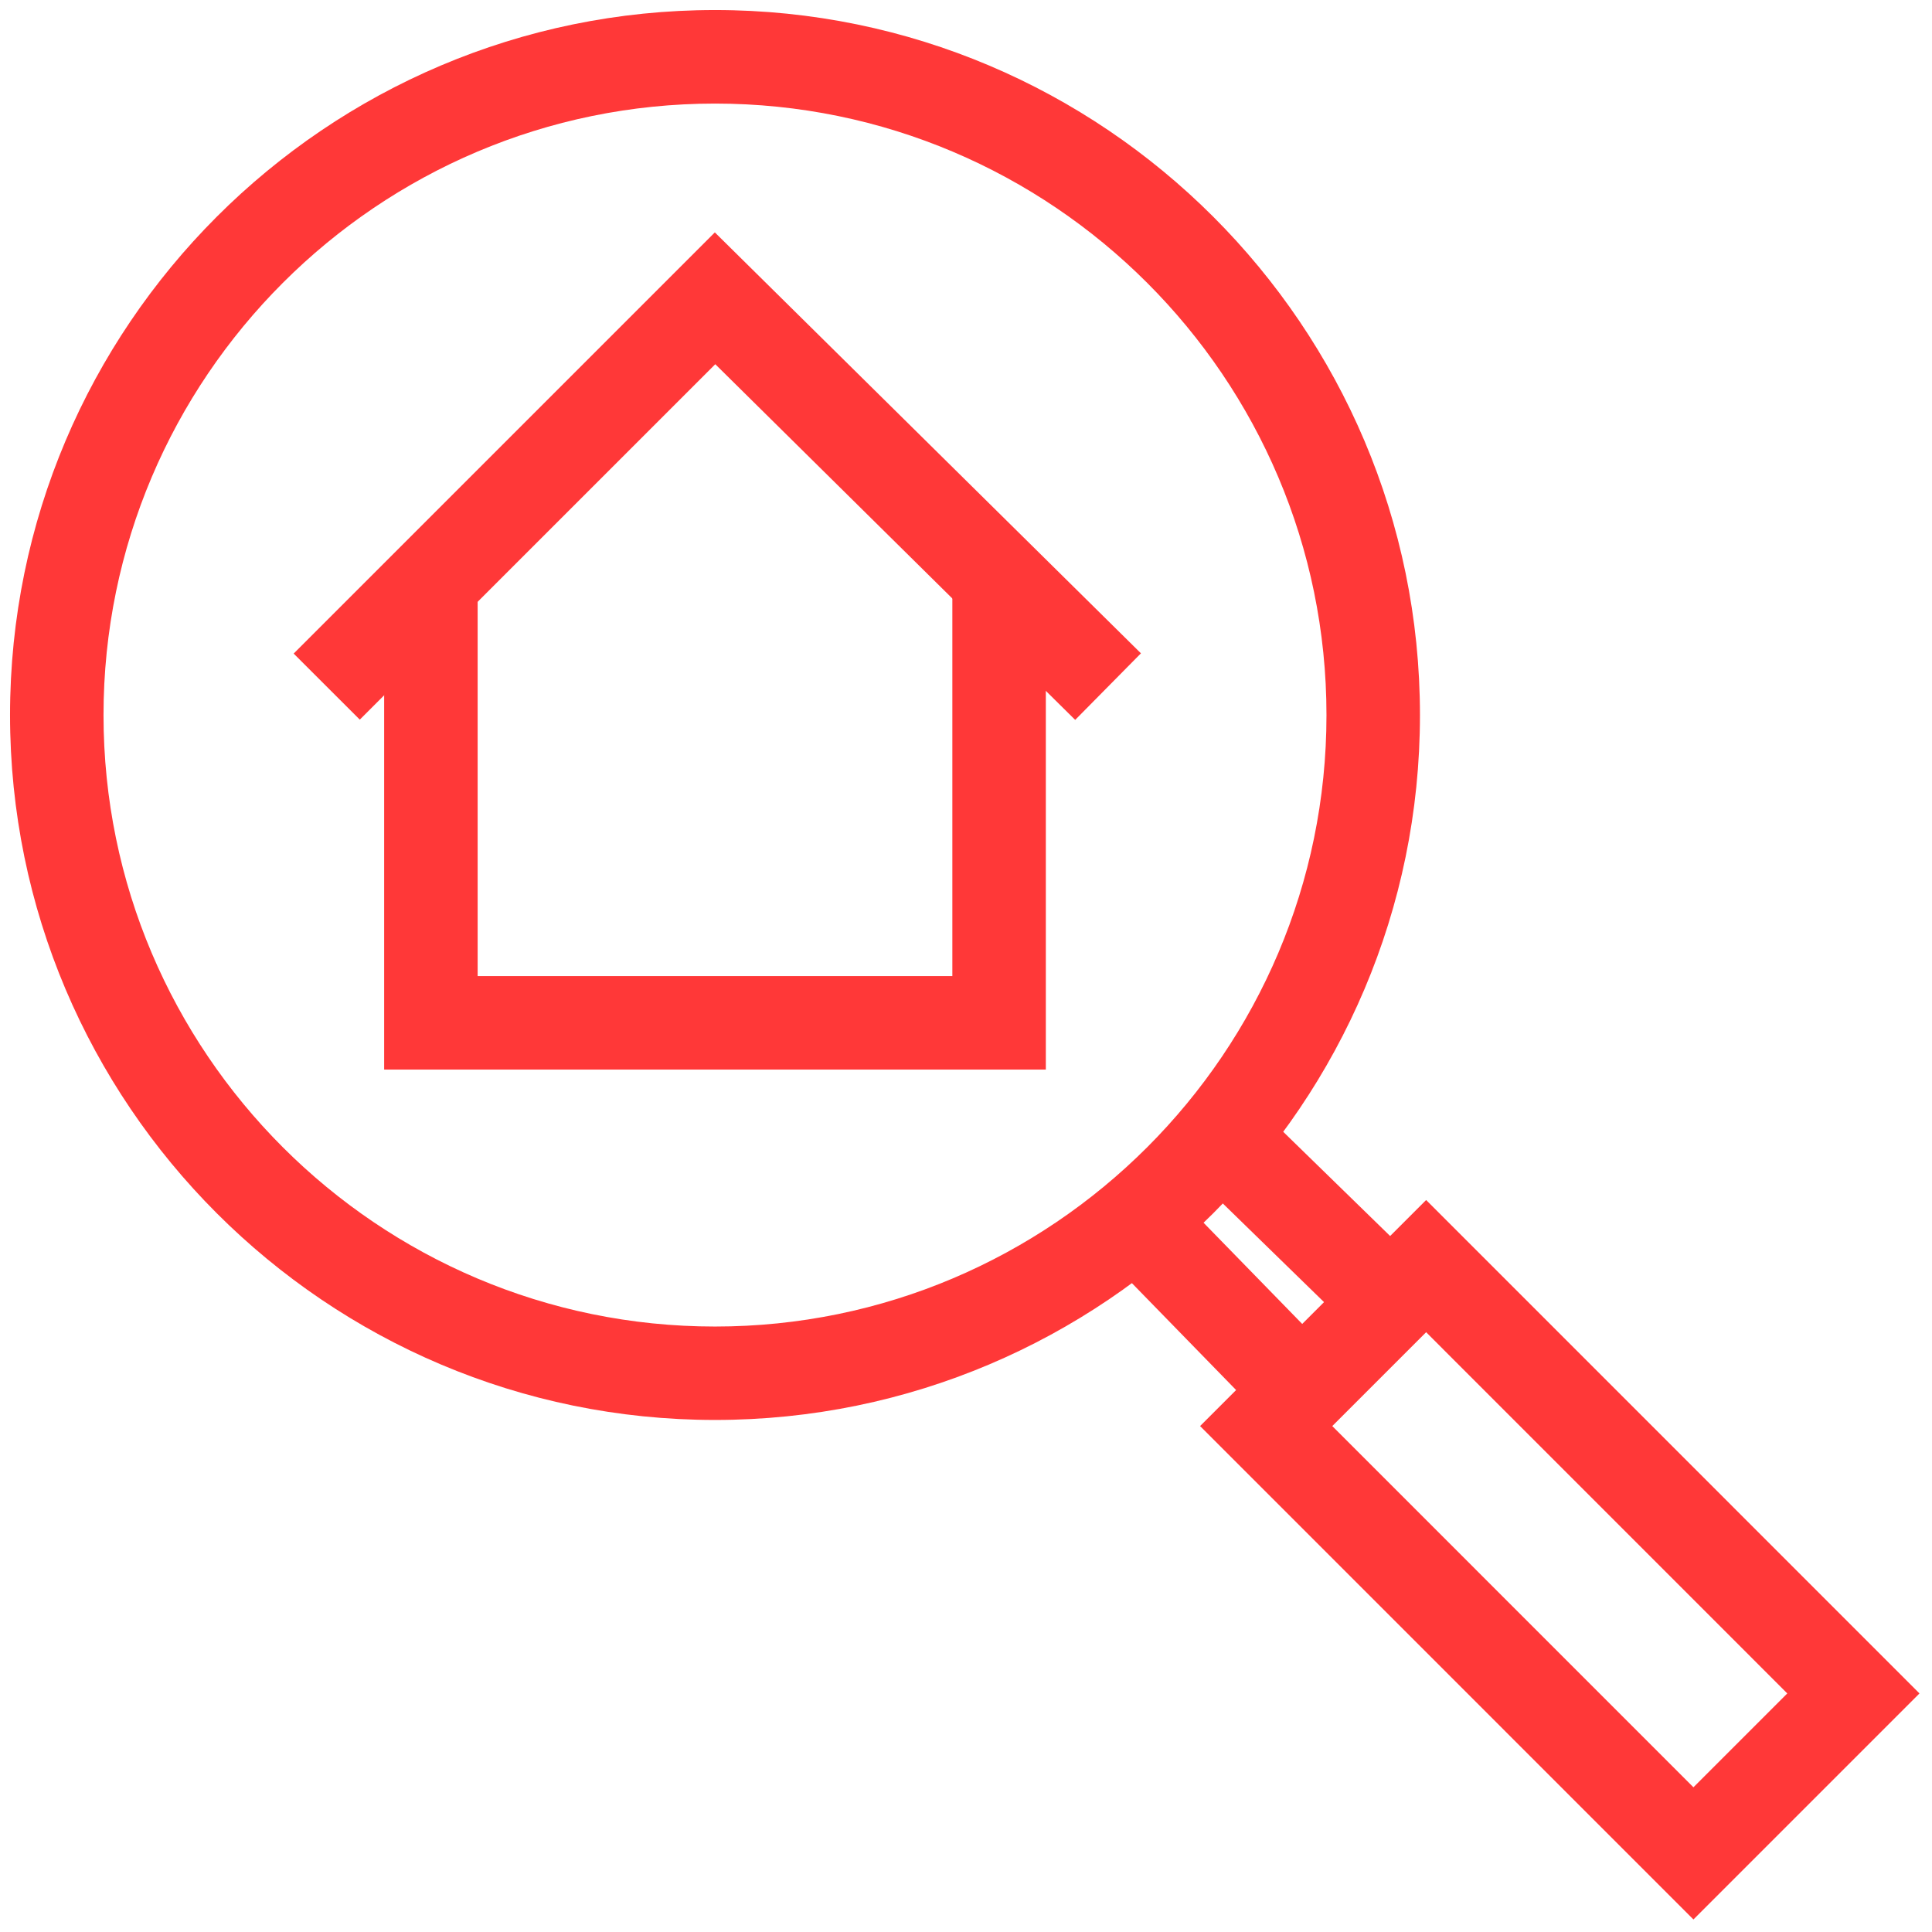
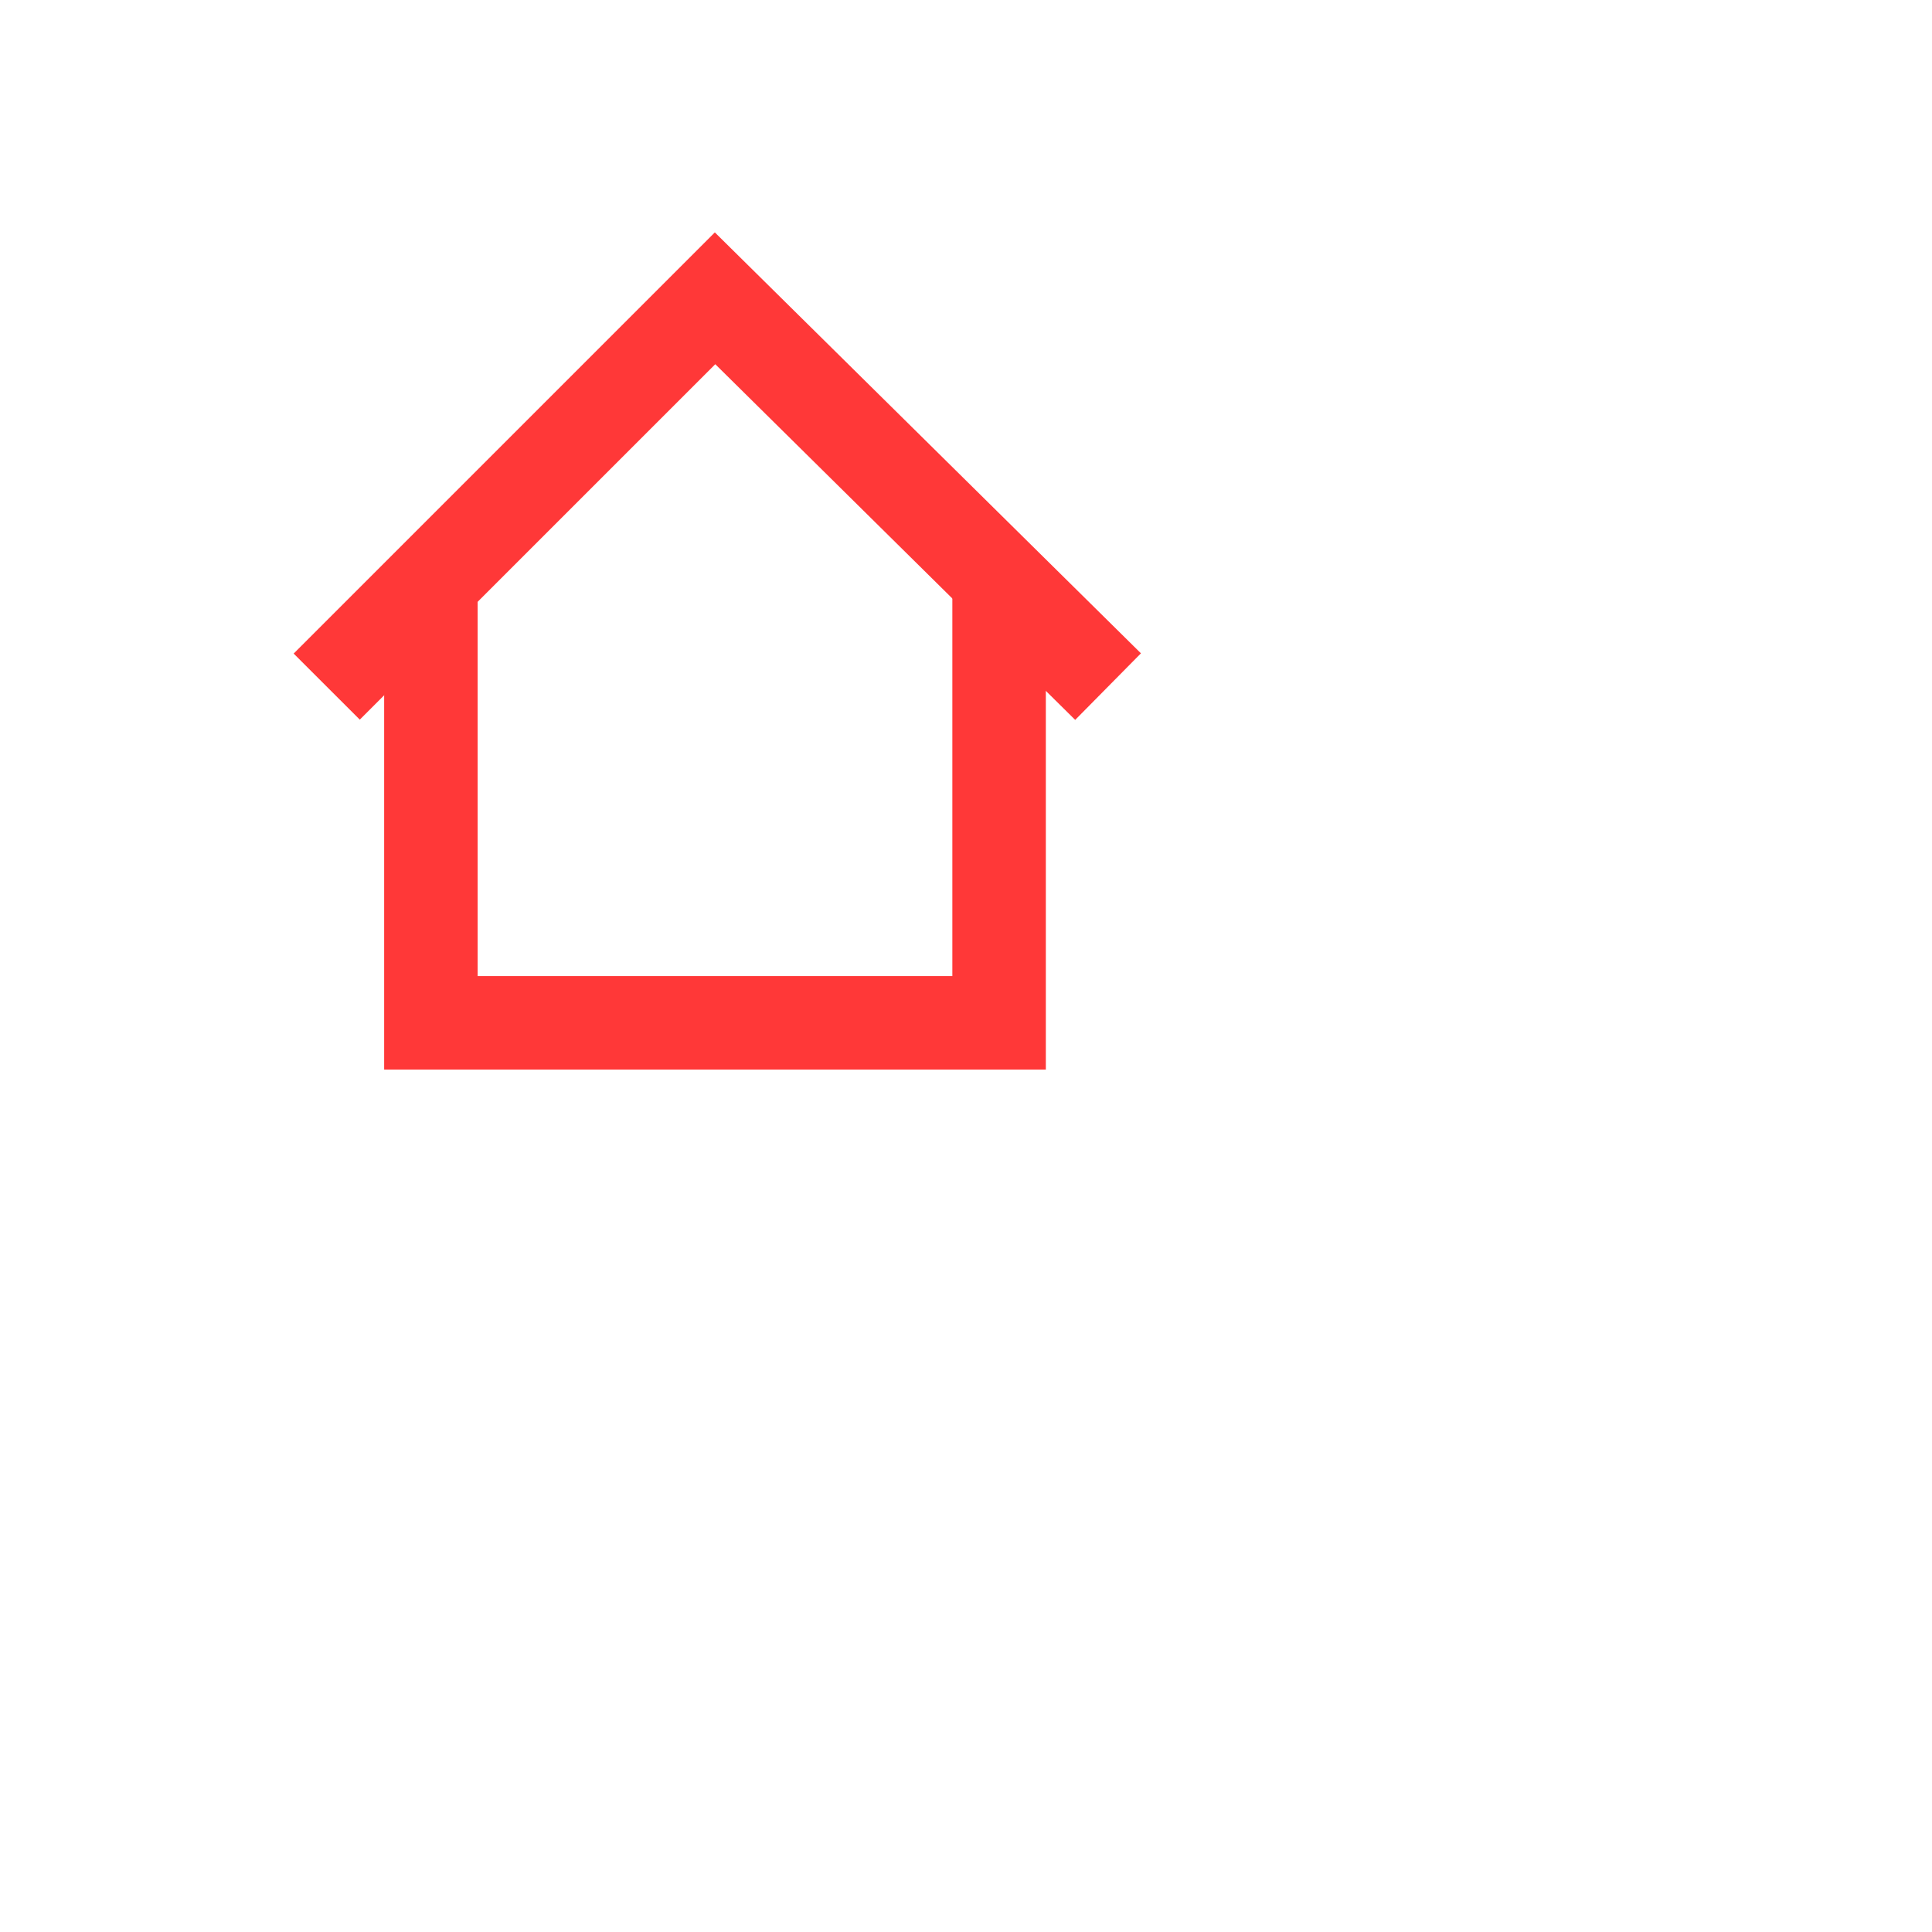
<svg xmlns="http://www.w3.org/2000/svg" version="1.1" id="Vrstva_1" x="0px" y="0px" width="31px" height="31px" viewBox="0 0 31 31" enable-background="new 0 0 31 31" xml:space="preserve">
  <g id="Vrstva_x0020_1">
    <g id="_2337739871328">
-       <path fill="#FF3838" d="M11.473,22.784c-6.237,0-11.312-5.074-11.312-11.311c0-6.237,5.074-11.312,11.312-11.312    c6.237,0,11.311,5.074,11.311,11.312C22.784,17.71,17.71,22.784,11.473,22.784z M11.473,1.662c-5.41,0-9.812,4.401-9.812,9.812    c0,5.41,4.401,9.811,9.812,9.811c5.41,0,9.811-4.401,9.811-9.811C21.284,6.063,16.883,1.662,11.473,1.662z" />
      <g>
        <g>
-           <rect x="17.626" y="20.297" transform="matrix(0.698 0.716 -0.716 0.698 21.015 -7.708)" fill="#FF3838" width="4.03" height="1.5" />
-           <rect x="19.032" y="18.891" transform="matrix(0.716 0.698 -0.698 0.716 19.673 -9.114)" fill="#FF3838" width="4.03" height="1.5" />
-         </g>
-         <path fill="#FF3838" d="M27.172,30.799l-7.916-7.917l3.627-3.627l7.916,7.917L27.172,30.799z M21.377,22.882l5.795,5.796     l1.506-1.506l-5.795-5.796L21.377,22.882z" />
+           </g>
      </g>
    </g>
    <g id="_2337739870496">
      <polygon fill="#FF3838" points="16.781,17.162 6.164,17.162 6.164,9.346 7.664,9.346 7.664,15.662 15.281,15.662 15.281,9.346     16.781,9.346   " />
      <polygon fill="#FF3838" points="17.252,11.551 11.477,5.844 5.773,11.547 4.712,10.487 11.47,3.729 18.307,10.483   " />
    </g>
  </g>
</svg>